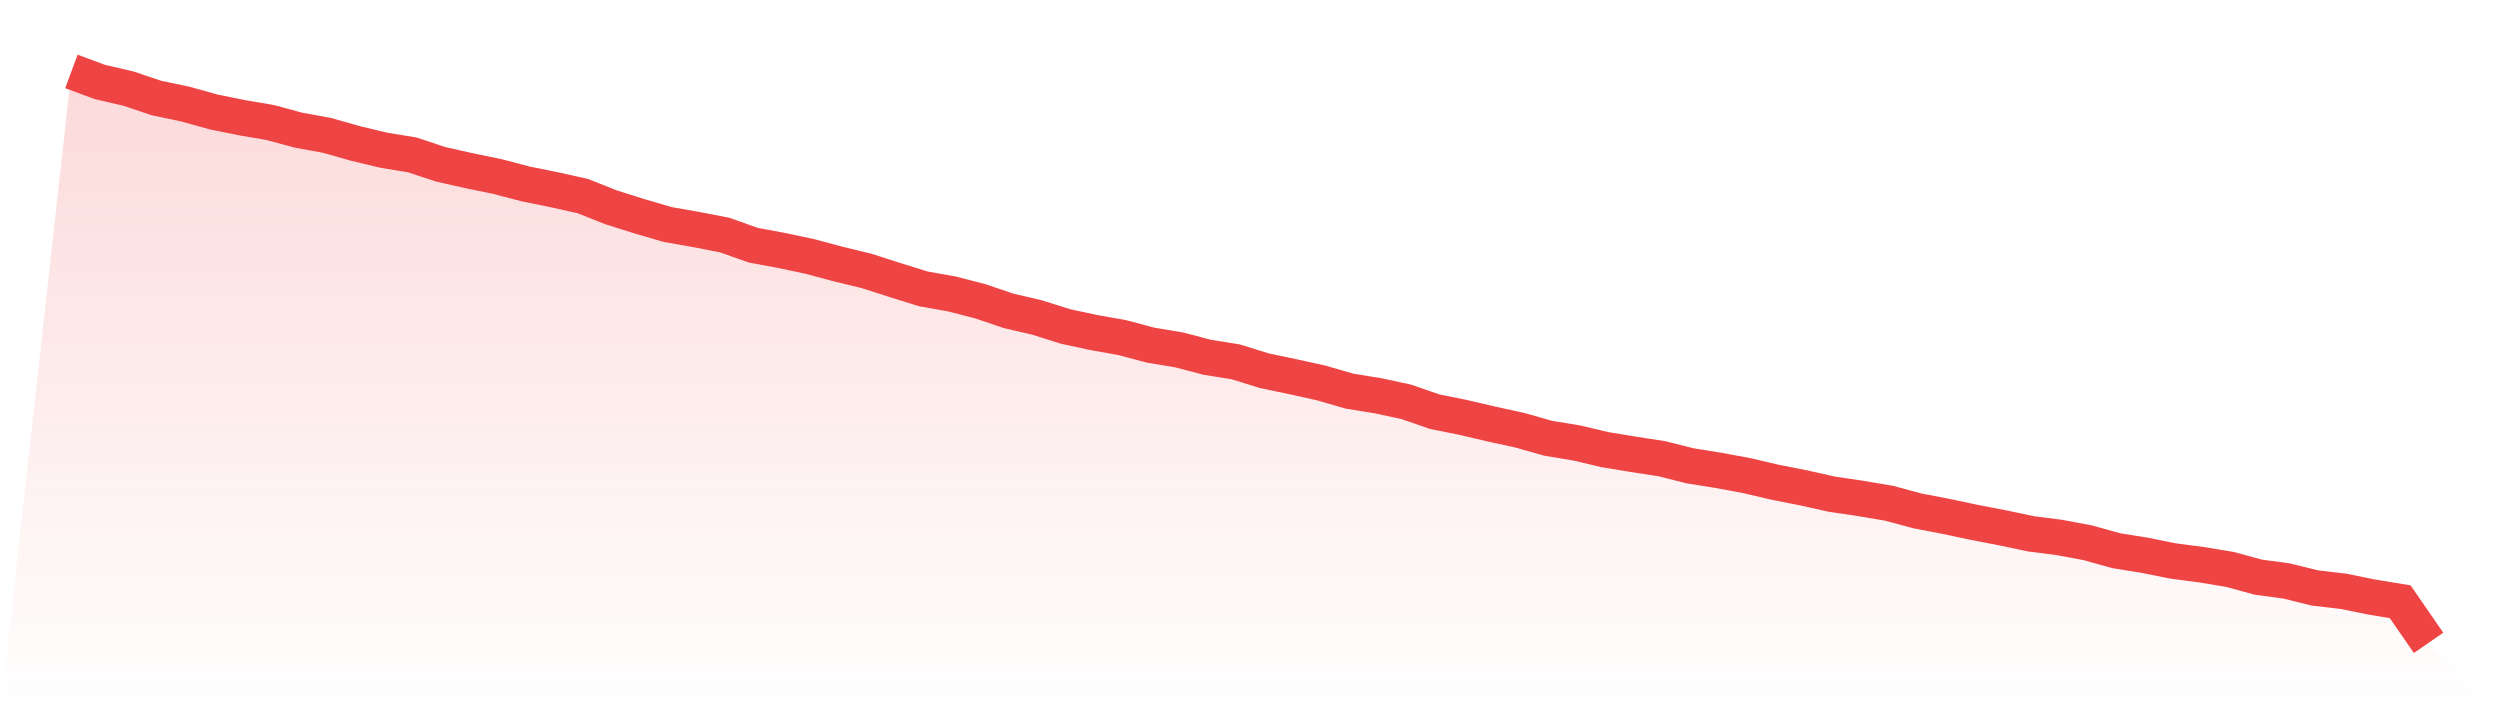
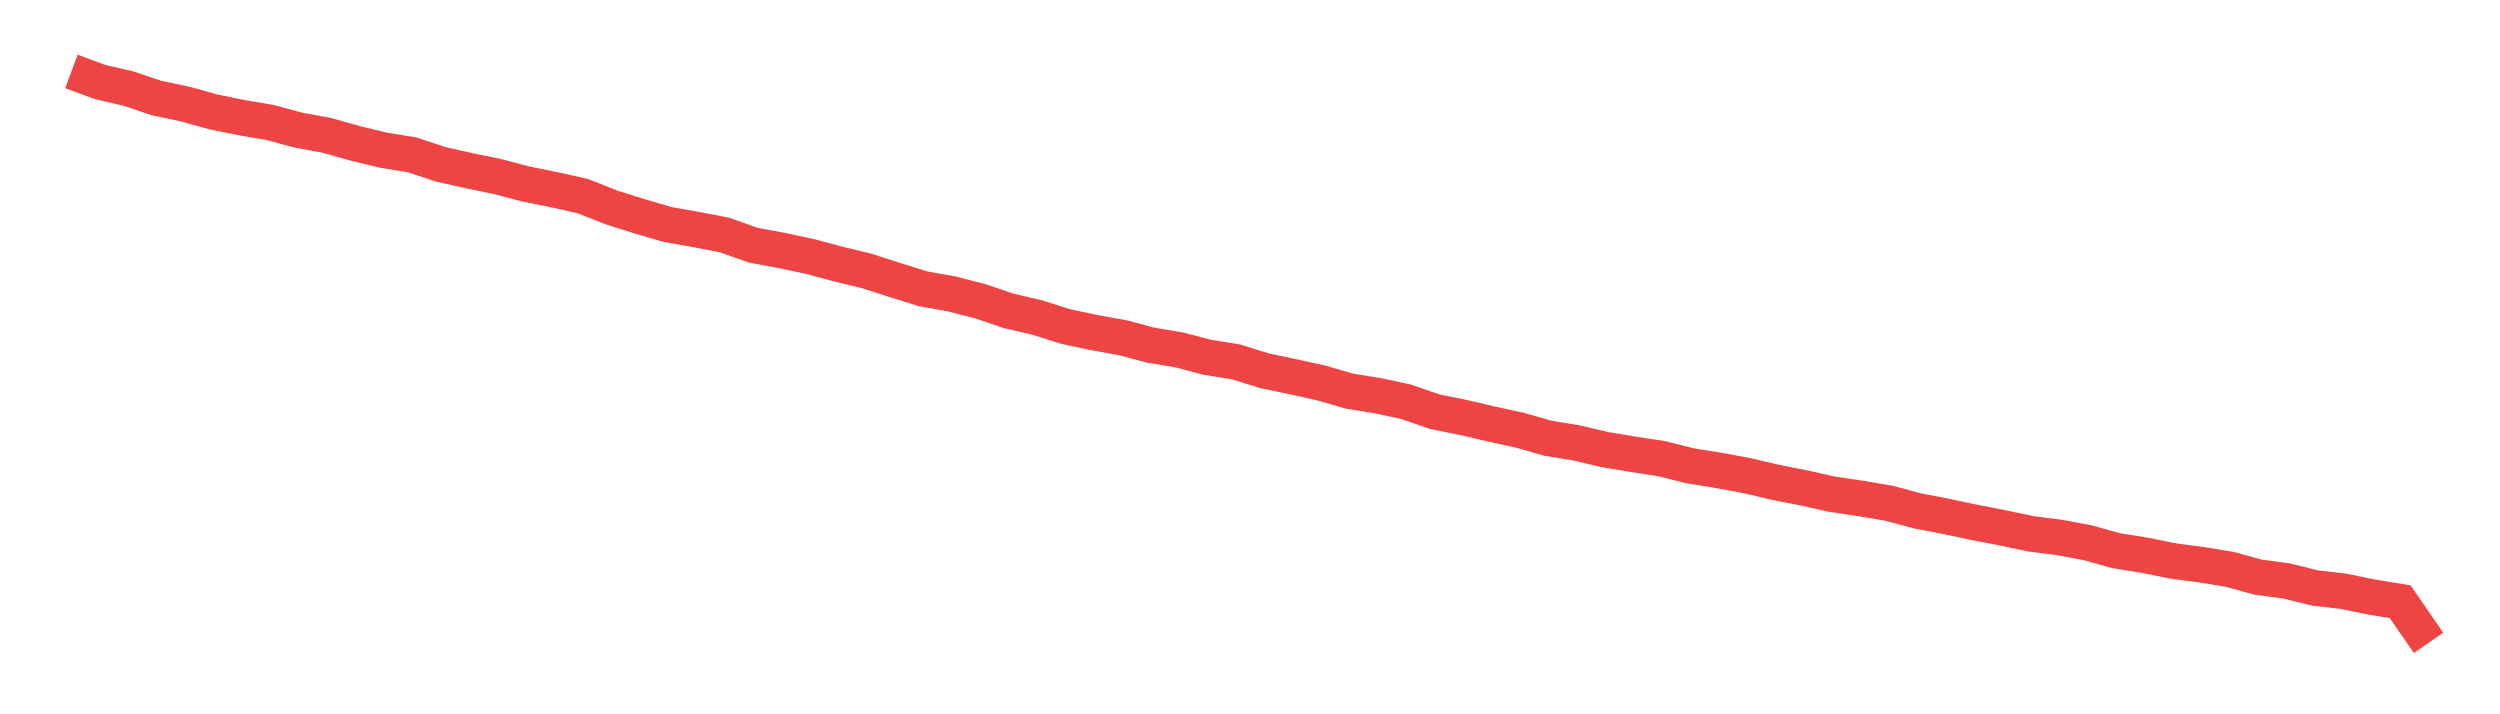
<svg xmlns="http://www.w3.org/2000/svg" viewBox="0 0 140 40">
  <defs>
    <linearGradient id="gradient" x1="0" x2="0" y1="0" y2="1">
      <stop offset="0%" stop-color="#ef4444" stop-opacity="0.2" />
      <stop offset="100%" stop-color="#ef4444" stop-opacity="0" />
    </linearGradient>
  </defs>
-   <path d="M4,4 L4,4 L5.59,4.59 L7.181,4.959 L8.771,5.491 L10.361,5.825 L11.952,6.267 L13.542,6.591 L15.133,6.861 L16.723,7.291 L18.313,7.582 L19.904,8.032 L21.494,8.414 L23.084,8.673 L24.675,9.201 L26.265,9.558 L27.855,9.886 L29.446,10.303 L31.036,10.625 L32.627,10.978 L34.217,11.609 L35.807,12.11 L37.398,12.575 L38.988,12.854 L40.578,13.161 L42.169,13.728 L43.759,14.024 L45.349,14.361 L46.94,14.787 L48.53,15.172 L50.12,15.683 L51.711,16.178 L53.301,16.46 L54.892,16.87 L56.482,17.408 L58.072,17.779 L59.663,18.28 L61.253,18.623 L62.843,18.905 L64.434,19.328 L66.024,19.593 L67.614,20.009 L69.205,20.264 L70.795,20.759 L72.386,21.092 L73.976,21.442 L75.566,21.903 L77.157,22.16 L78.747,22.502 L80.337,23.053 L81.928,23.374 L83.518,23.745 L85.108,24.092 L86.699,24.544 L88.289,24.805 L89.88,25.18 L91.47,25.443 L93.06,25.687 L94.651,26.087 L96.241,26.341 L97.831,26.637 L99.422,27.009 L101.012,27.323 L102.602,27.678 L104.193,27.912 L105.783,28.182 L107.374,28.609 L108.964,28.916 L110.554,29.252 L112.145,29.559 L113.735,29.894 L115.325,30.098 L116.916,30.395 L118.506,30.839 L120.096,31.094 L121.687,31.414 L123.277,31.624 L124.867,31.885 L126.458,32.32 L128.048,32.534 L129.639,32.927 L131.229,33.112 L132.819,33.436 L134.41,33.697 L136,36 L140,40 L0,40 z" fill="url(#gradient)" />
  <path d="M4,4 L4,4 L5.59,4.59 L7.181,4.959 L8.771,5.491 L10.361,5.825 L11.952,6.267 L13.542,6.591 L15.133,6.861 L16.723,7.291 L18.313,7.582 L19.904,8.032 L21.494,8.414 L23.084,8.673 L24.675,9.201 L26.265,9.558 L27.855,9.886 L29.446,10.303 L31.036,10.625 L32.627,10.978 L34.217,11.609 L35.807,12.11 L37.398,12.575 L38.988,12.854 L40.578,13.161 L42.169,13.728 L43.759,14.024 L45.349,14.361 L46.94,14.787 L48.53,15.172 L50.12,15.683 L51.711,16.178 L53.301,16.46 L54.892,16.87 L56.482,17.408 L58.072,17.779 L59.663,18.28 L61.253,18.623 L62.843,18.905 L64.434,19.328 L66.024,19.593 L67.614,20.009 L69.205,20.264 L70.795,20.759 L72.386,21.092 L73.976,21.442 L75.566,21.903 L77.157,22.16 L78.747,22.502 L80.337,23.053 L81.928,23.374 L83.518,23.745 L85.108,24.092 L86.699,24.544 L88.289,24.805 L89.88,25.18 L91.47,25.443 L93.06,25.687 L94.651,26.087 L96.241,26.341 L97.831,26.637 L99.422,27.009 L101.012,27.323 L102.602,27.678 L104.193,27.912 L105.783,28.182 L107.374,28.609 L108.964,28.916 L110.554,29.252 L112.145,29.559 L113.735,29.894 L115.325,30.098 L116.916,30.395 L118.506,30.839 L120.096,31.094 L121.687,31.414 L123.277,31.624 L124.867,31.885 L126.458,32.32 L128.048,32.534 L129.639,32.927 L131.229,33.112 L132.819,33.436 L134.41,33.697 L136,36" fill="none" stroke="#ef4444" stroke-width="2" />
</svg>